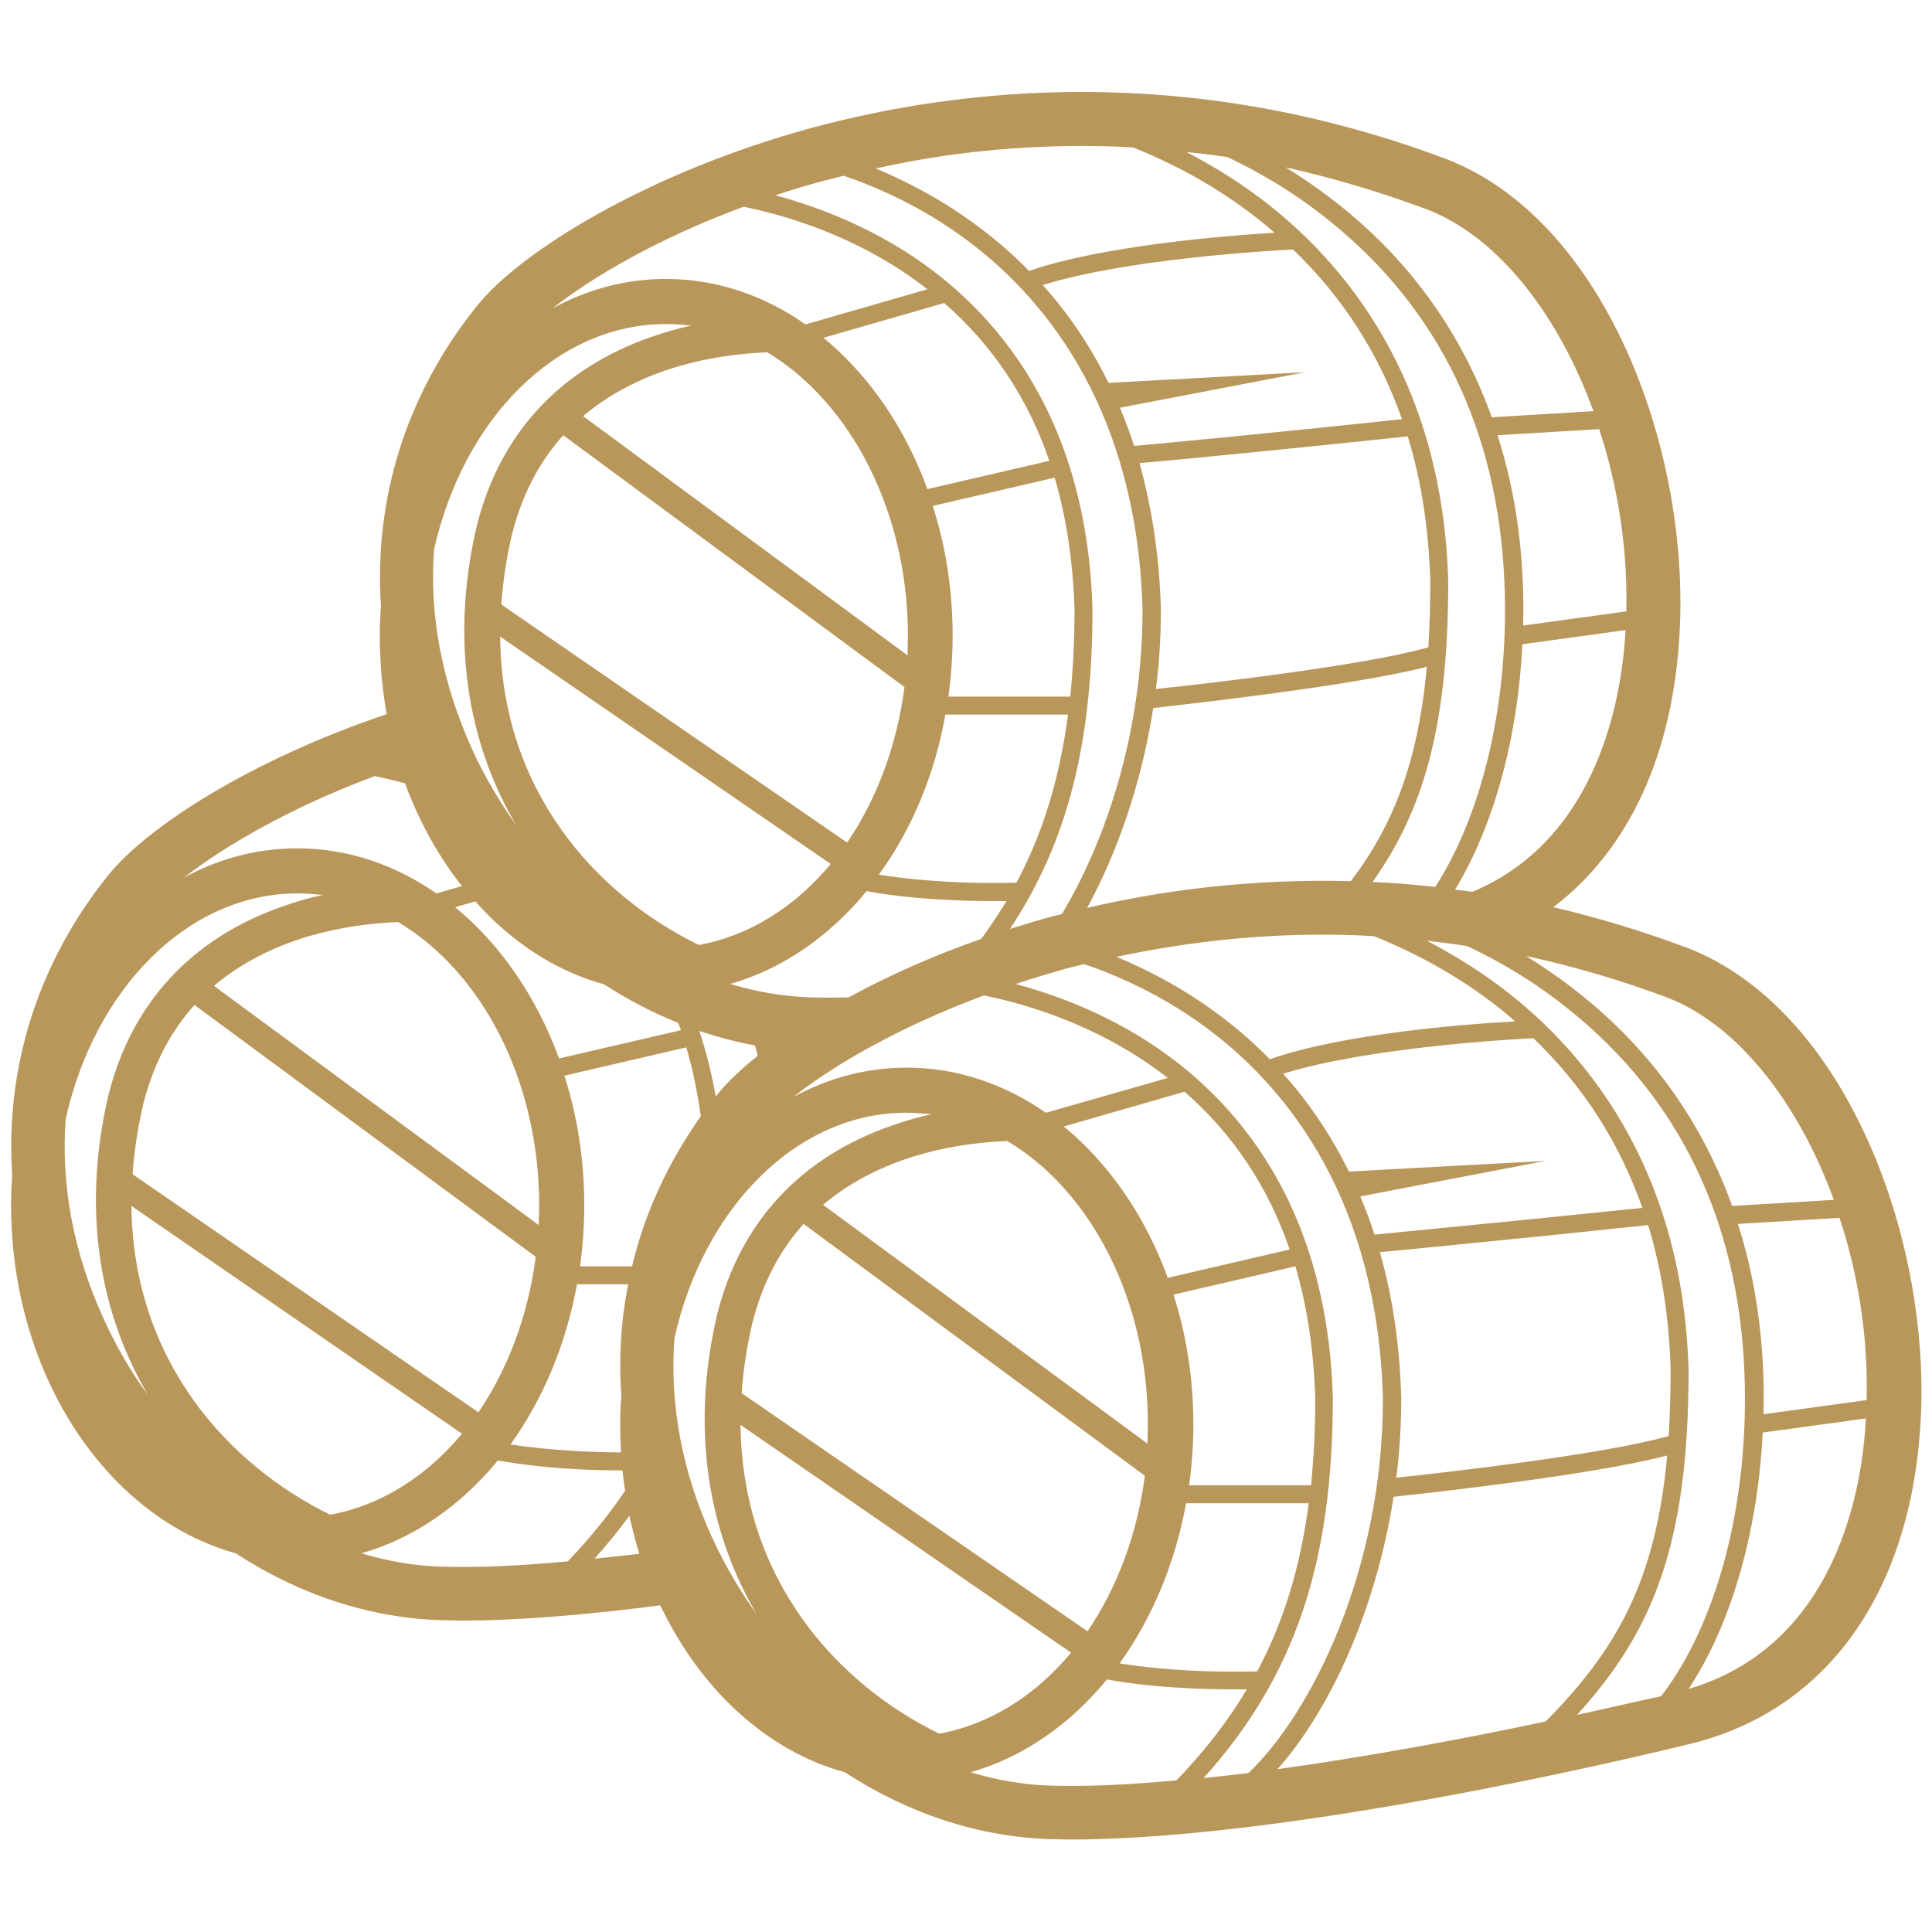
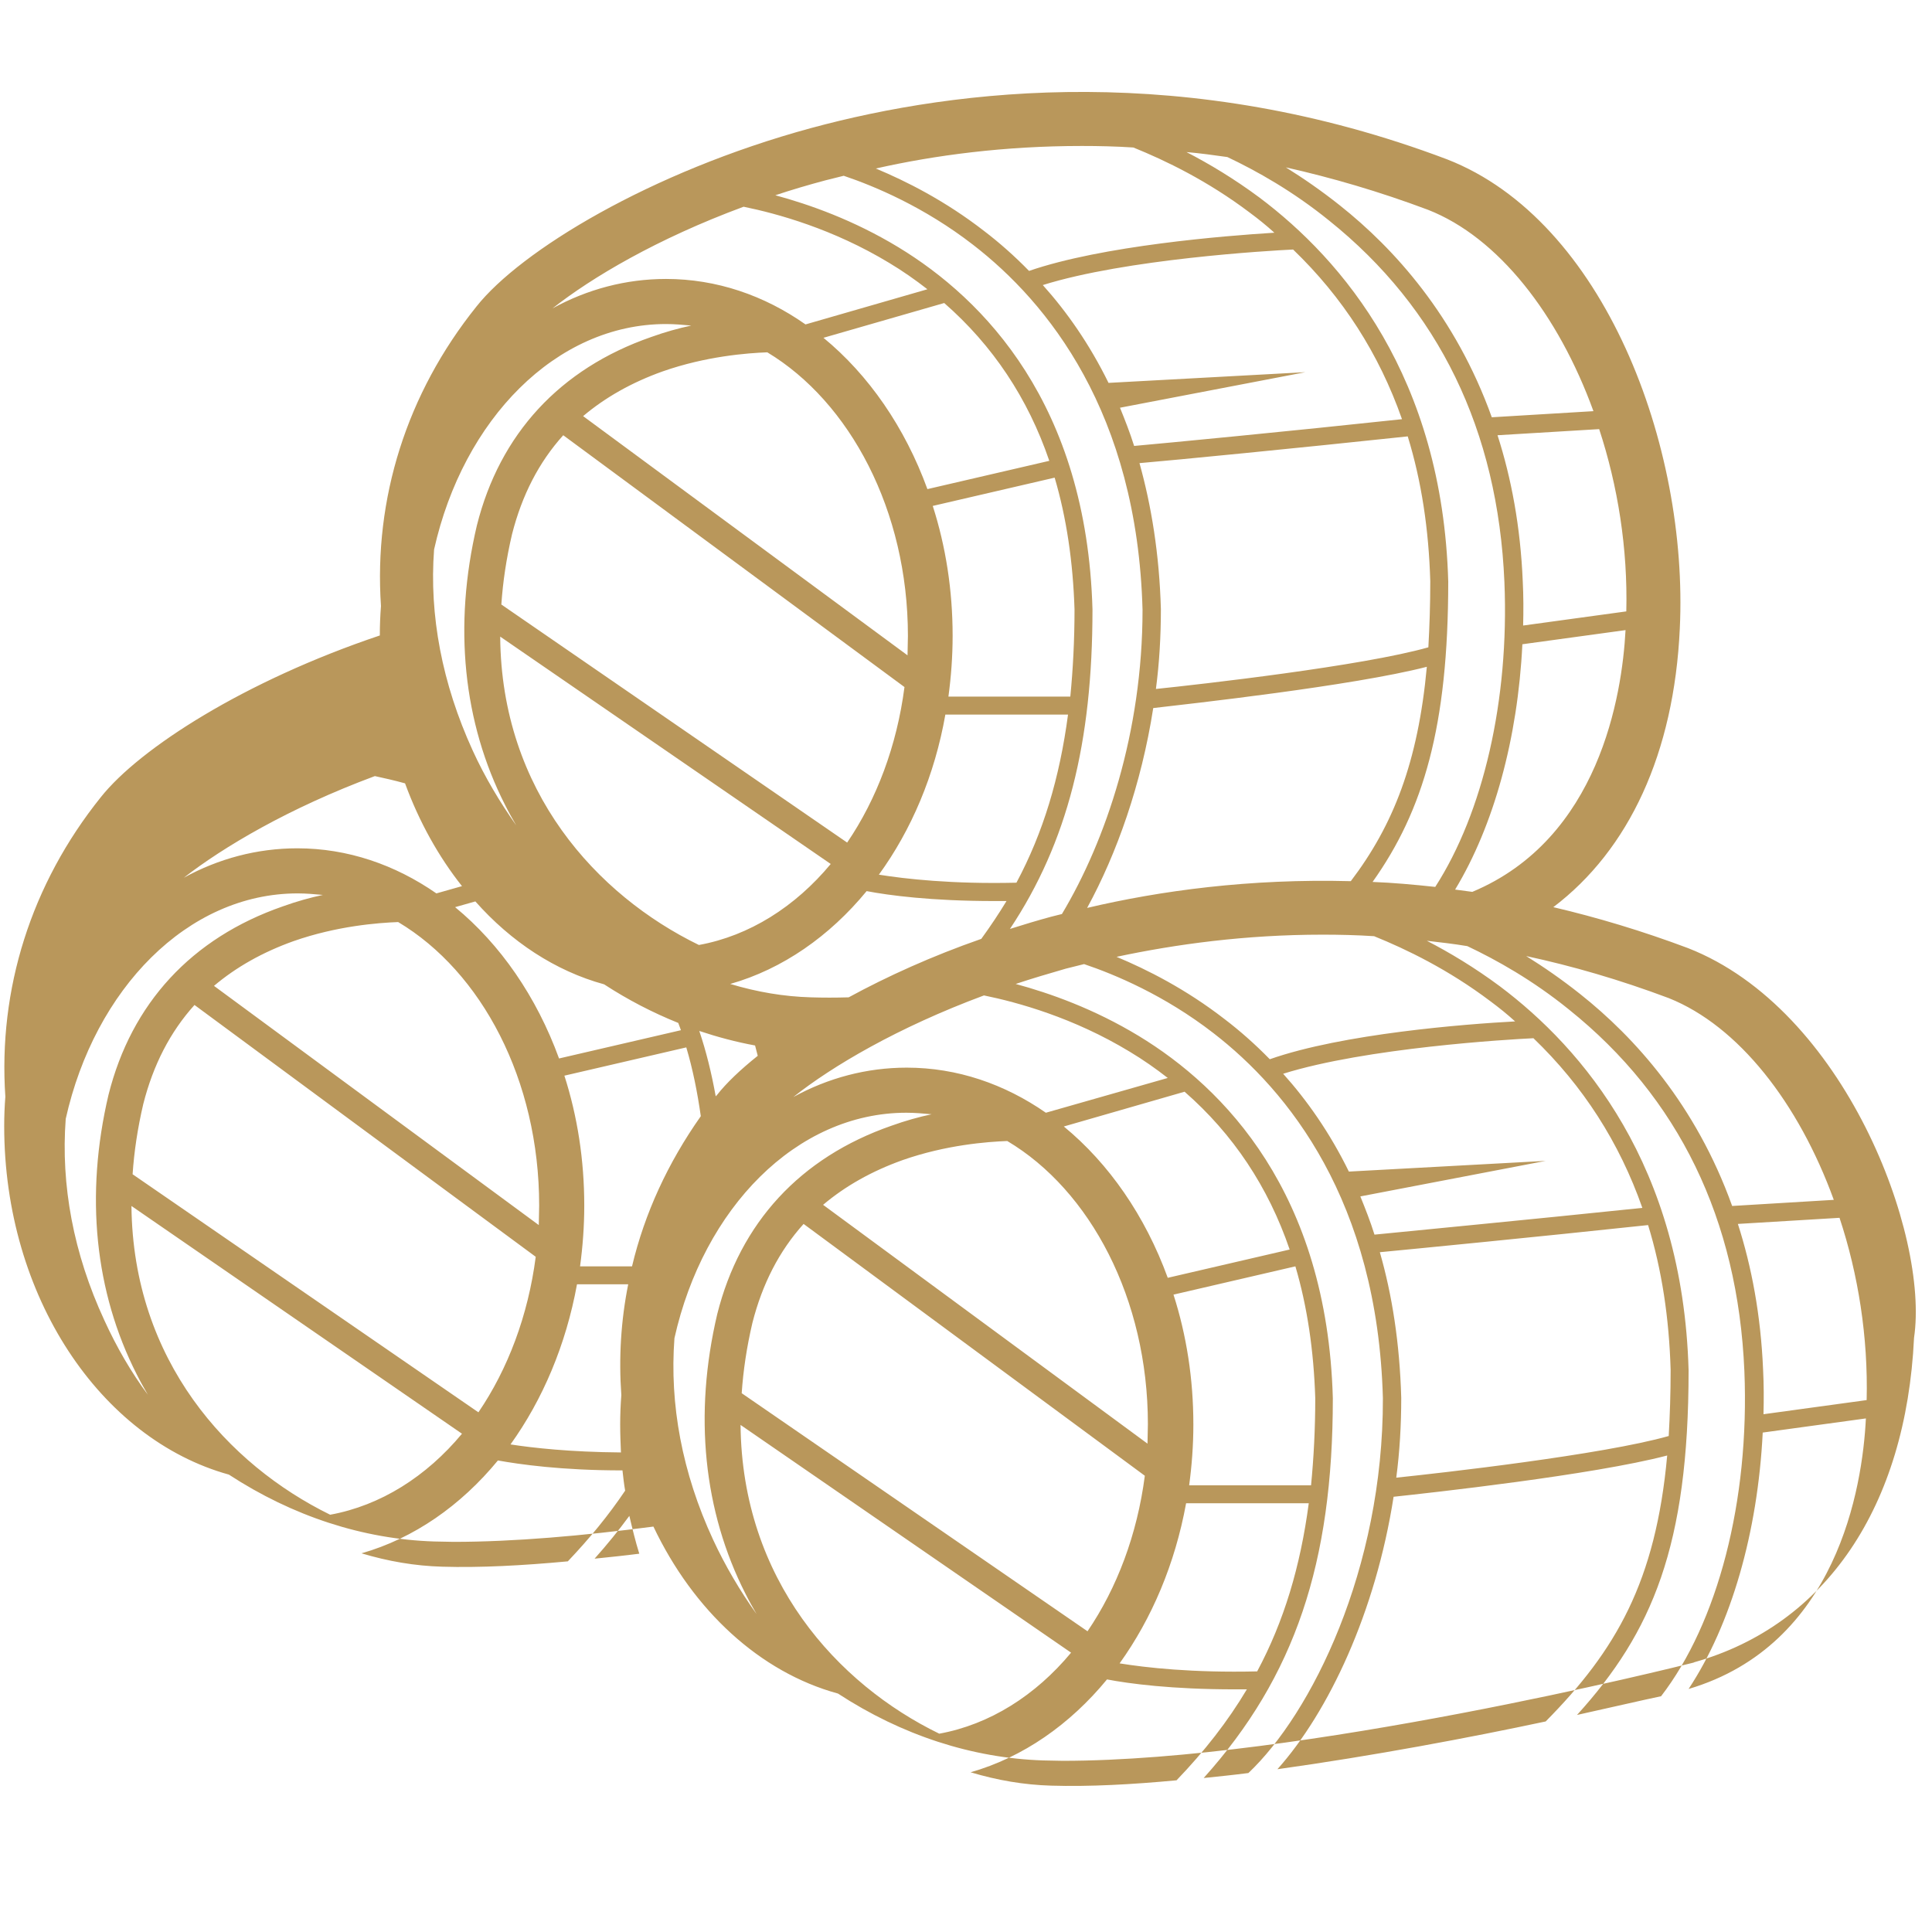
<svg xmlns="http://www.w3.org/2000/svg" id="Layer_1" x="0px" y="0px" viewBox="0 0 505.6 505.6" style="enable-background:new 0 0 505.6 505.6;" xml:space="preserve">
  <style type="text/css"> .st0{fill:#B9975B;} </style>
-   <path class="st0" d="M441.7,248.1c-12-4.5-23.7-8-35.2-10.7c19.8-15,31.6-40.3,33.1-72.9c2.3-47.8-19.8-106.8-60.9-122.8 C310.7,16,250.7,23.1,212.3,33.5c-42.3,11.5-76.1,32.2-87.6,46.7c-18.3,22.8-26.9,50.3-25,78.4c-0.2,2.6-0.3,5.1-0.3,7.7 c0,7.1,0.6,14,1.8,20.6c-35.4,11.9-62.8,29.5-73,42.3c-18.3,22.8-26.9,50.3-25,78.4c-0.2,2.6-0.3,5.1-0.3,7.7 c0,44.6,25.2,81.9,58.8,91.2c16.7,10.9,35.1,16.9,53.7,17.5c1.7,0,3.4,0.1,5.1,0.1c15.8,0,33.9-1.6,52.3-4 c10.4,21.9,27.8,38.1,48.3,43.7c16.7,10.9,35.1,16.9,53.7,17.5c1.7,0,3.4,0.1,5.1,0.1c62.2,0,160.8-24.6,165.1-25.7l0.2-0.1 c34.4-9.7,55.4-40.7,57.5-84.9C504.9,323.1,482.7,264.1,441.7,248.1z M479.9,314l-26.6,1.6c-9.5-26.5-25.6-44.2-39.7-55.4 c-4.9-3.9-9.7-7.2-14.2-10c12.1,2.6,24.5,6.2,37.3,11C455,268.5,470.7,288.7,479.9,314z M361.1,327.7c9.4-0.9,41.2-4,70.2-7.1 c3.6,11.7,5.5,24.3,5.9,37.9c0,6.2-0.2,11.9-0.5,17.3c-17.2,4.9-59.7,9.7-71.3,10.9c0.9-6.8,1.3-13.8,1.3-20.9 C366.3,351.5,364.3,338.8,361.1,327.7z M359.7,323.1c-1.1-3.5-2.4-6.8-3.7-10l48.5-9.3l-51.5,2.8c-5-10.2-11-18.7-17.2-25.6 c21.7-6.8,59.1-9,65.5-9.3c13,12.5,22.5,27.3,28.5,44.4C400,319.2,367.6,322.3,359.7,323.1z M332.3,277.2c-3.9-4-7.9-7.5-11.7-10.4 c-10.3-8-20.5-13.1-28.4-16.4c15.5-3.3,33.7-5.8,53.9-5.8c4.4,0,8.9,0.1,13.5,0.4c8.4,3.4,19.4,8.7,30.4,17c2.3,1.7,4.4,3.4,6.5,5.3 C383.4,268,351.4,270.5,332.3,277.2z M290.1,100.2c-5-10.2-11-18.7-17.2-25.6c21.7-6.8,59.1-9,65.5-9.3c13,12.5,22.5,27.3,28.5,44.4 c-29.8,3.2-62.2,6.3-70.1,7c-1.1-3.5-2.4-6.8-3.7-10l48.5-9.3L290.1,100.2z M368.4,114.2c3.6,11.7,5.5,24.3,5.9,37.9 c0,6.2-0.2,11.9-0.5,17.3c-17.2,4.9-59.7,9.7-71.3,10.9c0.9-6.8,1.3-13.8,1.3-20.9c-0.4-14.4-2.5-27.1-5.6-38.2 C307.6,120.4,339.3,117.3,368.4,114.2z M373.4,174.5c-2.3,25-8.8,41.5-19.9,56.1c-26.5-0.7-49.9,2.5-69,7 c7.8-14.3,14.2-32.4,17.3-52.3C311.2,184.2,354,179.5,373.4,174.5z M385.3,233.4c-1.5-0.2-3-0.4-4.5-0.6 c10.1-16.7,16.4-39.5,17.6-64.2l27-3.7C424.5,182,418.5,219.5,385.3,233.4z M425.6,160l-27,3.7c0.1-3.8,0.1-7.7-0.1-11.6 c-0.6-14.3-3-27-6.6-38.2l26.6-1.6C423.4,127.2,426,143.6,425.6,160z M373.7,54.9c18.4,7.2,34.1,27.4,43.3,52.7l-26.6,1.6 c-9.5-26.5-25.6-44.2-39.7-55.4c-4.9-3.9-9.7-7.2-14.2-10C348.5,46.5,360.9,50.1,373.7,54.9z M321.2,41.1 c7.6,3.6,17.1,8.9,26.6,16.6c28.7,23,44.2,54.9,45.9,94.6c1.3,31-5.6,60.4-18.1,79.8c-5.6-0.6-11.1-1.1-16.4-1.3 c13.3-18.7,19.8-40.7,19.8-78.6c-1.5-53.6-27.7-84.2-49.4-100.5c-6.6-4.9-13.1-8.8-19.1-11.9C314.1,40.1,317.6,40.6,321.2,41.1z M283.1,38.2c4.4,0,8.9,0.1,13.5,0.4c8.4,3.4,19.4,8.7,30.4,17c2.3,1.7,4.4,3.4,6.5,5.3c-13,0.8-45.1,3.4-64.2,10 c-3.9-4-7.9-7.5-11.7-10.4c-10.3-8-20.5-13.1-28.4-16.4C244.7,40.6,262.9,38.2,283.1,38.2z M216,47.2c1.6-0.4,3.2-0.8,4.8-1.2 c8,2.7,21,8.1,33.9,18.1c19.4,15,42.9,43.8,44.3,95.5c0,32-9.6,60.4-21.1,79.6c-0.9,0.2-1.9,0.5-2.8,0.7c-3.7,1-7.3,2.1-10.8,3.2 c15.1-22.7,21.6-48.8,21.6-83.6c-1.5-53.7-28.4-81.2-50.8-94.8c-11.7-7.1-23.3-11.2-32.2-13.6C207.1,49.7,211.5,48.4,216,47.2z M299.6,386.2c-2,15.4-7.3,29.4-15,40.7l-90.5-62.3c0.4-5.9,1.3-12,2.8-18.4c2.6-10.2,7-18.8,13.4-25.9L299.6,386.2z M215.4,315.3 c5.8-4.9,12.7-8.8,20.8-11.7c11.4-4,22.2-4.8,27.4-5c21.7,12.9,36.8,41.3,36.8,74.1c0,1.7-0.1,3.4-0.1,5.1L215.4,315.3z M310.4,393.4h32.1c-2.2,16.6-6.5,30.9-13.5,44c-17,0.4-29.2-1-36-2.1C301.4,423.6,307.5,409.3,310.4,393.4z M311.2,388.7 c0.7-5.2,1.1-10.5,1.1-15.9c0-12-1.8-23.4-5.2-34l31.9-7.4c3.1,10.5,4.8,22,5.2,34.5c0,8-0.4,15.6-1.1,22.8H311.2z M305.6,334.4 c-5.9-16.2-15.4-29.9-27.2-39.6l31.6-9.1c12.7,11.1,21.9,24.9,27.5,41.3L305.6,334.4z M273.7,291.2c-10.8-7.5-23.2-11.8-36.4-11.8 c-10.5,0-20.6,2.7-29.7,7.7c10.2-8.1,27.3-18.2,49.9-26.6c8.8,1.8,23.4,5.8,38.1,14.7c3.5,2.1,6.8,4.4,10,6.9L273.7,291.2z M256.8,245.7c-12.9,4.5-24.6,9.8-34.7,15.3c-3.4,0.1-6.7,0.1-9.9,0c-7.1-0.2-14.1-1.4-21.1-3.5c13.7-3.9,26-12.5,35.7-24.3 c5.7,1.1,16.9,2.6,33.4,2.6c1,0,2.1,0,3.2,0C261.4,239.1,259.2,242.4,256.8,245.7z M230,228.9c8.5-11.7,14.6-26,17.4-41.9h32.1 c-2.2,16.6-6.5,30.9-13.5,44C249.1,231.4,236.9,230,230,228.9z M248.2,182.3c0.7-5.2,1.1-10.5,1.1-15.9c0-12-1.8-23.4-5.2-34 l31.9-7.4c3.1,10.5,4.8,22,5.2,34.5c0,8-0.4,15.6-1.1,22.8H248.2z M242.7,128c-5.9-16.2-15.4-29.9-27.2-39.6l31.6-9.1 c12.7,11.1,21.9,24.9,27.5,41.3L242.7,128z M237.6,166.4c0,1.7-0.1,3.4-0.1,5.1l-84.9-62.6c5.8-4.9,12.7-8.8,20.8-11.7 c11.4-4,22.2-4.8,27.4-5C222.4,105.2,237.6,133.6,237.6,166.4z M236.7,179.8c-2,15.4-7.3,29.4-15,40.7l-90.5-62.3 c0.4-5.9,1.3-12,2.8-18.4c2.6-10.2,7-18.8,13.4-25.9L236.7,179.8z M217.4,226.1c-9.3,11.2-21.3,18.8-34.5,21.2 c-26.7-13-51.7-40.2-52-80.7L217.4,226.1z M158.1,257.6c6.3,4.1,12.7,7.4,19.4,10.1c0.2,0.6,0.5,1.3,0.7,1.9l-31.9,7.4 c-5.9-16.2-15.4-29.9-27.2-39.6l5.3-1.5C133.7,246.4,145.3,254.1,158.1,257.6z M141.1,315.5c0,1.7-0.1,3.4-0.1,5.1L56,258 c5.8-4.9,12.7-8.8,20.8-11.7c11.4-4,22.2-4.8,27.4-5C126,254.3,141.1,282.6,141.1,315.5z M140.2,328.9c-2,15.4-7.3,29.4-15,40.7 l-90.5-62.3c0.4-5.9,1.3-12,2.8-18.4c2.6-10.2,7-18.8,13.4-25.9L140.2,328.9z M151,336.1h13.4c-1.9,9.5-2.5,19.2-1.8,29 c-0.2,2.6-0.3,5.1-0.3,7.7c0,2.5,0.1,4.9,0.2,7.3c-13.3-0.1-23.1-1.2-28.9-2.1C142,366.3,148.1,352,151,336.1z M165.4,331.4h-13.6 c0.7-5.2,1.1-10.5,1.1-15.9c0-12-1.8-23.4-5.2-34l31.9-7.4c1.7,5.7,2.9,11.7,3.8,18C174.8,304.3,168.7,317.5,165.4,331.4z M187.6,286.6c-0.1,0.1-0.2,0.2-0.3,0.3c-1.1-6.1-2.5-11.8-4.3-17.1c4.8,1.6,9.7,2.9,14.6,3.8c0.2,0.9,0.5,1.8,0.7,2.7 C193.8,279.9,190.1,283.4,187.6,286.6z M194.6,54.1c8.8,1.8,23.4,5.8,38.1,14.7c3.5,2.1,6.8,4.4,10,6.9l-31.9,9.2 C200,77.3,187.5,73,174.3,73c-10.5,0-20.6,2.7-29.7,7.7C154.9,72.6,171.9,62.5,194.6,54.1z M113.6,143.8c7.6-34,31.9-59,60.7-59 c2.2,0,4.4,0.2,6.6,0.4c-3.3,0.7-6.9,1.7-10.5,3c-23.9,8.3-39.6,25.4-45.6,49.3c-6.2,26.3-3.6,51.6,7.4,73.2 c0.9,1.8,1.9,3.6,2.9,5.3c-4.3-6.1-8.2-12.6-11.4-19.6C115.7,178.9,112.3,161,113.6,143.8z M98.1,203.1c2.3,0.5,5,1.1,7.9,1.9 c3.7,10.1,8.8,19.2,14.9,26.9l-6.7,1.9c-10.8-7.5-23.2-11.8-36.4-11.8c-10.5,0-20.6,2.7-29.7,7.7C58.4,221.7,75.5,211.5,98.1,203.1z M27.3,345.5c-8.1-17.5-11.4-35.4-10.1-52.7c7.6-34,31.9-59,60.7-59c2.2,0,4.4,0.2,6.6,0.4c-3.3,0.7-6.9,1.7-10.5,3 c-23.9,8.3-39.6,25.4-45.6,49.3c-6.2,26.3-3.6,51.6,7.4,73.2c0.9,1.8,1.9,3.6,2.9,5.3C34.3,359.1,30.5,352.5,27.3,345.5z M34.4,315.6l86.5,59.6c-9.3,11.2-21.3,18.8-34.5,21.2C59.7,383.3,34.8,356.1,34.4,315.6z M115.7,410c-7.1-0.2-14.1-1.4-21.1-3.5 c13.7-3.9,26-12.5,35.7-24.3c5.6,1,16.5,2.6,32.6,2.6c0.2,1.8,0.4,3.6,0.7,5.3c-4.3,6.4-9.3,12.5-15,18.5 C136.8,409.7,125.6,410.3,115.7,410z M167.3,406.6c-3.9,0.5-7.8,0.9-11.7,1.3c3.3-3.7,6.3-7.4,9.1-11.2 C165.5,400.1,166.3,403.4,167.3,406.6C167.3,406.6,167.3,406.6,167.3,406.6z M186.6,402.9c-8.1-17.5-11.4-35.4-10.1-52.7 c7.6-34,31.9-59,60.7-59c2.2,0,4.4,0.2,6.6,0.4c-3.3,0.7-6.9,1.7-10.5,3c-23.9,8.3-39.6,25.4-45.6,49.3c-6.2,26.3-3.6,51.6,7.4,73.2 c0.9,1.8,1.9,3.6,2.9,5.3C193.7,416.4,189.8,409.8,186.6,402.9z M193.8,372.9l86.5,59.6c-9.3,11.2-21.3,18.8-34.5,21.2 C219.1,440.7,194.2,413.4,193.8,372.9z M275.1,467.3c-7.1-0.2-14.1-1.4-21.1-3.5c13.7-3.9,26-12.5,35.7-24.3 c5.7,1.1,16.9,2.6,33.4,2.6c1,0,2.1,0,3.2,0c-5,8.4-11.1,16.2-18.4,23.8C296.2,467,285,467.6,275.1,467.3z M326.7,464 c-3.9,0.5-7.8,0.9-11.7,1.3c23.9-26.6,33.8-56.3,33.8-99.4c-1.5-53.7-28.4-81.2-50.8-94.8c-11.7-7.1-23.3-11.2-32.2-13.6 c4.2-1.4,8.6-2.7,13.1-4c1.6-0.4,3.2-0.8,4.8-1.2c8,2.7,21,8.1,33.9,18.1c19.4,15,42.9,43.8,44.3,95.5 C362,410.8,343.1,448.5,326.7,464z M334.3,463c13.4-15,25.7-41.1,30.4-71.3c9.4-1,52.2-5.7,71.6-10.8c-3,33-13.4,51-31.8,69.6 C384.8,454.7,359.4,459.5,334.3,463z M412.7,448.8c19.7-21.7,29.2-44.2,29.2-90.2c-1.5-53.6-27.7-84.2-49.4-100.5 c-6.6-4.9-13.1-8.8-19.1-11.9c3.5,0.4,7,0.8,10.6,1.4c7.6,3.6,17.1,8.9,26.6,16.6c28.7,23,44.2,54.9,45.9,94.6 c1.4,34-7,65.9-21.8,85.1C429.9,444.9,422.2,446.7,412.7,448.8z M441.9,442c11.1-16.8,18.1-40.9,19.4-67.1l27-3.7 C487.4,389.4,480.7,430.5,441.9,442z M488.5,366.4l-27,3.7c0.1-3.8,0.1-7.7-0.1-11.6c-0.6-14.3-3-27-6.6-38.2l26.6-1.6 C486.3,333.5,488.9,349.9,488.5,366.4z" />
+   <path class="st0" d="M441.7,248.1c-12-4.5-23.7-8-35.2-10.7c19.8-15,31.6-40.3,33.1-72.9c2.3-47.8-19.8-106.8-60.9-122.8 C310.7,16,250.7,23.1,212.3,33.5c-42.3,11.5-76.1,32.2-87.6,46.7c-18.3,22.8-26.9,50.3-25,78.4c-0.2,2.6-0.3,5.1-0.3,7.7 c-35.4,11.9-62.8,29.5-73,42.3c-18.3,22.8-26.9,50.3-25,78.4c-0.2,2.6-0.3,5.1-0.3,7.7 c0,44.6,25.2,81.9,58.8,91.2c16.7,10.9,35.1,16.9,53.7,17.5c1.7,0,3.4,0.1,5.1,0.1c15.8,0,33.9-1.6,52.3-4 c10.4,21.9,27.8,38.1,48.3,43.7c16.7,10.9,35.1,16.9,53.7,17.5c1.7,0,3.4,0.1,5.1,0.1c62.2,0,160.8-24.6,165.1-25.7l0.2-0.1 c34.4-9.7,55.4-40.7,57.5-84.9C504.9,323.1,482.7,264.1,441.7,248.1z M479.9,314l-26.6,1.6c-9.5-26.5-25.6-44.2-39.7-55.4 c-4.9-3.9-9.7-7.2-14.2-10c12.1,2.6,24.5,6.2,37.3,11C455,268.5,470.7,288.7,479.9,314z M361.1,327.7c9.4-0.9,41.2-4,70.2-7.1 c3.6,11.7,5.5,24.3,5.9,37.9c0,6.2-0.2,11.9-0.5,17.3c-17.2,4.9-59.7,9.7-71.3,10.9c0.9-6.8,1.3-13.8,1.3-20.9 C366.3,351.5,364.3,338.8,361.1,327.7z M359.7,323.1c-1.1-3.5-2.4-6.8-3.7-10l48.5-9.3l-51.5,2.8c-5-10.2-11-18.7-17.2-25.6 c21.7-6.8,59.1-9,65.5-9.3c13,12.5,22.5,27.3,28.5,44.4C400,319.2,367.6,322.3,359.7,323.1z M332.3,277.2c-3.9-4-7.9-7.5-11.7-10.4 c-10.3-8-20.5-13.1-28.4-16.4c15.5-3.3,33.7-5.8,53.9-5.8c4.4,0,8.9,0.1,13.5,0.4c8.4,3.4,19.4,8.7,30.4,17c2.3,1.7,4.4,3.4,6.5,5.3 C383.4,268,351.4,270.5,332.3,277.2z M290.1,100.2c-5-10.2-11-18.7-17.2-25.6c21.7-6.8,59.1-9,65.5-9.3c13,12.5,22.5,27.3,28.5,44.4 c-29.8,3.2-62.2,6.3-70.1,7c-1.1-3.5-2.4-6.8-3.7-10l48.5-9.3L290.1,100.2z M368.4,114.2c3.6,11.7,5.5,24.3,5.9,37.9 c0,6.2-0.2,11.9-0.5,17.3c-17.2,4.9-59.7,9.7-71.3,10.9c0.9-6.8,1.3-13.8,1.3-20.9c-0.4-14.4-2.5-27.1-5.6-38.2 C307.6,120.4,339.3,117.3,368.4,114.2z M373.4,174.5c-2.3,25-8.8,41.5-19.9,56.1c-26.5-0.7-49.9,2.5-69,7 c7.8-14.3,14.2-32.4,17.3-52.3C311.2,184.2,354,179.5,373.4,174.5z M385.3,233.4c-1.5-0.2-3-0.4-4.5-0.6 c10.1-16.7,16.4-39.5,17.6-64.2l27-3.7C424.5,182,418.5,219.5,385.3,233.4z M425.6,160l-27,3.7c0.1-3.8,0.1-7.7-0.1-11.6 c-0.6-14.3-3-27-6.6-38.2l26.6-1.6C423.4,127.2,426,143.6,425.6,160z M373.7,54.9c18.4,7.2,34.1,27.4,43.3,52.7l-26.6,1.6 c-9.5-26.5-25.6-44.2-39.7-55.4c-4.9-3.9-9.7-7.2-14.2-10C348.5,46.5,360.9,50.1,373.7,54.9z M321.2,41.1 c7.6,3.6,17.1,8.9,26.6,16.6c28.7,23,44.2,54.9,45.9,94.6c1.3,31-5.6,60.4-18.1,79.8c-5.6-0.6-11.1-1.1-16.4-1.3 c13.3-18.7,19.8-40.7,19.8-78.6c-1.5-53.6-27.7-84.2-49.4-100.5c-6.6-4.9-13.1-8.8-19.1-11.9C314.1,40.1,317.6,40.6,321.2,41.1z M283.1,38.2c4.4,0,8.9,0.1,13.5,0.4c8.4,3.4,19.4,8.7,30.4,17c2.3,1.7,4.4,3.4,6.5,5.3c-13,0.8-45.1,3.4-64.2,10 c-3.9-4-7.9-7.5-11.7-10.4c-10.3-8-20.5-13.1-28.4-16.4C244.7,40.6,262.9,38.2,283.1,38.2z M216,47.2c1.6-0.4,3.2-0.8,4.8-1.2 c8,2.7,21,8.1,33.9,18.1c19.4,15,42.9,43.8,44.3,95.5c0,32-9.6,60.4-21.1,79.6c-0.9,0.2-1.9,0.5-2.8,0.7c-3.7,1-7.3,2.1-10.8,3.2 c15.1-22.7,21.6-48.8,21.6-83.6c-1.5-53.7-28.4-81.2-50.8-94.8c-11.7-7.1-23.3-11.2-32.2-13.6C207.1,49.7,211.5,48.4,216,47.2z M299.6,386.2c-2,15.4-7.3,29.4-15,40.7l-90.5-62.3c0.4-5.9,1.3-12,2.8-18.4c2.6-10.2,7-18.8,13.4-25.9L299.6,386.2z M215.4,315.3 c5.8-4.9,12.7-8.8,20.8-11.7c11.4-4,22.2-4.8,27.4-5c21.7,12.9,36.8,41.3,36.8,74.1c0,1.7-0.1,3.4-0.1,5.1L215.4,315.3z M310.4,393.4h32.1c-2.2,16.6-6.5,30.9-13.5,44c-17,0.4-29.2-1-36-2.1C301.4,423.6,307.5,409.3,310.4,393.4z M311.2,388.7 c0.7-5.2,1.1-10.5,1.1-15.9c0-12-1.8-23.4-5.2-34l31.9-7.4c3.1,10.5,4.8,22,5.2,34.5c0,8-0.4,15.6-1.1,22.8H311.2z M305.6,334.4 c-5.9-16.2-15.4-29.9-27.2-39.6l31.6-9.1c12.7,11.1,21.9,24.9,27.5,41.3L305.6,334.4z M273.7,291.2c-10.8-7.5-23.2-11.8-36.4-11.8 c-10.5,0-20.6,2.7-29.7,7.7c10.2-8.1,27.3-18.2,49.9-26.6c8.8,1.8,23.4,5.8,38.1,14.7c3.5,2.1,6.8,4.4,10,6.9L273.7,291.2z M256.8,245.7c-12.9,4.5-24.6,9.8-34.7,15.3c-3.4,0.1-6.7,0.1-9.9,0c-7.1-0.2-14.1-1.4-21.1-3.5c13.7-3.9,26-12.5,35.7-24.3 c5.7,1.1,16.9,2.6,33.4,2.6c1,0,2.1,0,3.2,0C261.4,239.1,259.2,242.4,256.8,245.7z M230,228.9c8.5-11.7,14.6-26,17.4-41.9h32.1 c-2.2,16.6-6.5,30.9-13.5,44C249.1,231.4,236.9,230,230,228.9z M248.2,182.3c0.7-5.2,1.1-10.5,1.1-15.9c0-12-1.8-23.4-5.2-34 l31.9-7.4c3.1,10.5,4.8,22,5.2,34.5c0,8-0.4,15.6-1.1,22.8H248.2z M242.7,128c-5.9-16.2-15.4-29.9-27.2-39.6l31.6-9.1 c12.7,11.1,21.9,24.9,27.5,41.3L242.7,128z M237.6,166.4c0,1.7-0.1,3.4-0.1,5.1l-84.9-62.6c5.8-4.9,12.7-8.8,20.8-11.7 c11.4-4,22.2-4.8,27.4-5C222.4,105.2,237.6,133.6,237.6,166.4z M236.7,179.8c-2,15.4-7.3,29.4-15,40.7l-90.5-62.3 c0.4-5.9,1.3-12,2.8-18.4c2.6-10.2,7-18.8,13.4-25.9L236.7,179.8z M217.4,226.1c-9.3,11.2-21.3,18.8-34.5,21.2 c-26.7-13-51.7-40.2-52-80.7L217.4,226.1z M158.1,257.6c6.3,4.1,12.7,7.4,19.4,10.1c0.2,0.6,0.5,1.3,0.7,1.9l-31.9,7.4 c-5.9-16.2-15.4-29.9-27.2-39.6l5.3-1.5C133.7,246.4,145.3,254.1,158.1,257.6z M141.1,315.5c0,1.7-0.1,3.4-0.1,5.1L56,258 c5.8-4.9,12.7-8.8,20.8-11.7c11.4-4,22.2-4.8,27.4-5C126,254.3,141.1,282.6,141.1,315.5z M140.2,328.9c-2,15.4-7.3,29.4-15,40.7 l-90.5-62.3c0.4-5.9,1.3-12,2.8-18.4c2.6-10.2,7-18.8,13.4-25.9L140.2,328.9z M151,336.1h13.4c-1.9,9.5-2.5,19.2-1.8,29 c-0.2,2.6-0.3,5.1-0.3,7.7c0,2.5,0.1,4.9,0.2,7.3c-13.3-0.1-23.1-1.2-28.9-2.1C142,366.3,148.1,352,151,336.1z M165.4,331.4h-13.6 c0.7-5.2,1.1-10.5,1.1-15.9c0-12-1.8-23.4-5.2-34l31.9-7.4c1.7,5.7,2.9,11.7,3.8,18C174.8,304.3,168.7,317.5,165.4,331.4z M187.6,286.6c-0.1,0.1-0.2,0.2-0.3,0.3c-1.1-6.1-2.5-11.8-4.3-17.1c4.8,1.6,9.7,2.9,14.6,3.8c0.2,0.9,0.5,1.8,0.7,2.7 C193.8,279.9,190.1,283.4,187.6,286.6z M194.6,54.1c8.8,1.8,23.4,5.8,38.1,14.7c3.5,2.1,6.8,4.4,10,6.9l-31.9,9.2 C200,77.3,187.5,73,174.3,73c-10.5,0-20.6,2.7-29.7,7.7C154.9,72.6,171.9,62.5,194.6,54.1z M113.6,143.8c7.6-34,31.9-59,60.7-59 c2.2,0,4.4,0.2,6.6,0.4c-3.3,0.7-6.9,1.7-10.5,3c-23.9,8.3-39.6,25.4-45.6,49.3c-6.2,26.3-3.6,51.6,7.4,73.2 c0.9,1.8,1.9,3.6,2.9,5.3c-4.3-6.1-8.2-12.6-11.4-19.6C115.7,178.9,112.3,161,113.6,143.8z M98.1,203.1c2.3,0.5,5,1.1,7.9,1.9 c3.7,10.1,8.8,19.2,14.9,26.9l-6.7,1.9c-10.8-7.5-23.2-11.8-36.4-11.8c-10.5,0-20.6,2.7-29.7,7.7C58.4,221.7,75.5,211.5,98.1,203.1z M27.3,345.5c-8.1-17.5-11.4-35.4-10.1-52.7c7.6-34,31.9-59,60.7-59c2.2,0,4.4,0.2,6.6,0.4c-3.3,0.7-6.9,1.7-10.5,3 c-23.9,8.3-39.6,25.4-45.6,49.3c-6.2,26.3-3.6,51.6,7.4,73.2c0.9,1.8,1.9,3.6,2.9,5.3C34.3,359.1,30.5,352.5,27.3,345.5z M34.4,315.6l86.5,59.6c-9.3,11.2-21.3,18.8-34.5,21.2C59.7,383.3,34.8,356.1,34.4,315.6z M115.7,410c-7.1-0.2-14.1-1.4-21.1-3.5 c13.7-3.9,26-12.5,35.7-24.3c5.6,1,16.5,2.6,32.6,2.6c0.2,1.8,0.4,3.6,0.7,5.3c-4.3,6.4-9.3,12.5-15,18.5 C136.8,409.7,125.6,410.3,115.7,410z M167.3,406.6c-3.9,0.5-7.8,0.9-11.7,1.3c3.3-3.7,6.3-7.4,9.1-11.2 C165.5,400.1,166.3,403.4,167.3,406.6C167.3,406.6,167.3,406.6,167.3,406.6z M186.6,402.9c-8.1-17.5-11.4-35.4-10.1-52.7 c7.6-34,31.9-59,60.7-59c2.2,0,4.4,0.2,6.6,0.4c-3.3,0.7-6.9,1.7-10.5,3c-23.9,8.3-39.6,25.4-45.6,49.3c-6.2,26.3-3.6,51.6,7.4,73.2 c0.9,1.8,1.9,3.6,2.9,5.3C193.7,416.4,189.8,409.8,186.6,402.9z M193.8,372.9l86.5,59.6c-9.3,11.2-21.3,18.8-34.5,21.2 C219.1,440.7,194.2,413.4,193.8,372.9z M275.1,467.3c-7.1-0.2-14.1-1.4-21.1-3.5c13.7-3.9,26-12.5,35.7-24.3 c5.7,1.1,16.9,2.6,33.4,2.6c1,0,2.1,0,3.2,0c-5,8.4-11.1,16.2-18.4,23.8C296.2,467,285,467.6,275.1,467.3z M326.7,464 c-3.9,0.5-7.8,0.9-11.7,1.3c23.9-26.6,33.8-56.3,33.8-99.4c-1.5-53.7-28.4-81.2-50.8-94.8c-11.7-7.1-23.3-11.2-32.2-13.6 c4.2-1.4,8.6-2.7,13.1-4c1.6-0.4,3.2-0.8,4.8-1.2c8,2.7,21,8.1,33.9,18.1c19.4,15,42.9,43.8,44.3,95.5 C362,410.8,343.1,448.5,326.7,464z M334.3,463c13.4-15,25.7-41.1,30.4-71.3c9.4-1,52.2-5.7,71.6-10.8c-3,33-13.4,51-31.8,69.6 C384.8,454.7,359.4,459.5,334.3,463z M412.7,448.8c19.7-21.7,29.2-44.2,29.2-90.2c-1.5-53.6-27.7-84.2-49.4-100.5 c-6.6-4.9-13.1-8.8-19.1-11.9c3.5,0.4,7,0.8,10.6,1.4c7.6,3.6,17.1,8.9,26.6,16.6c28.7,23,44.2,54.9,45.9,94.6 c1.4,34-7,65.9-21.8,85.1C429.9,444.9,422.2,446.7,412.7,448.8z M441.9,442c11.1-16.8,18.1-40.9,19.4-67.1l27-3.7 C487.4,389.4,480.7,430.5,441.9,442z M488.5,366.4l-27,3.7c0.1-3.8,0.1-7.7-0.1-11.6c-0.6-14.3-3-27-6.6-38.2l26.6-1.6 C486.3,333.5,488.9,349.9,488.5,366.4z" />
</svg>